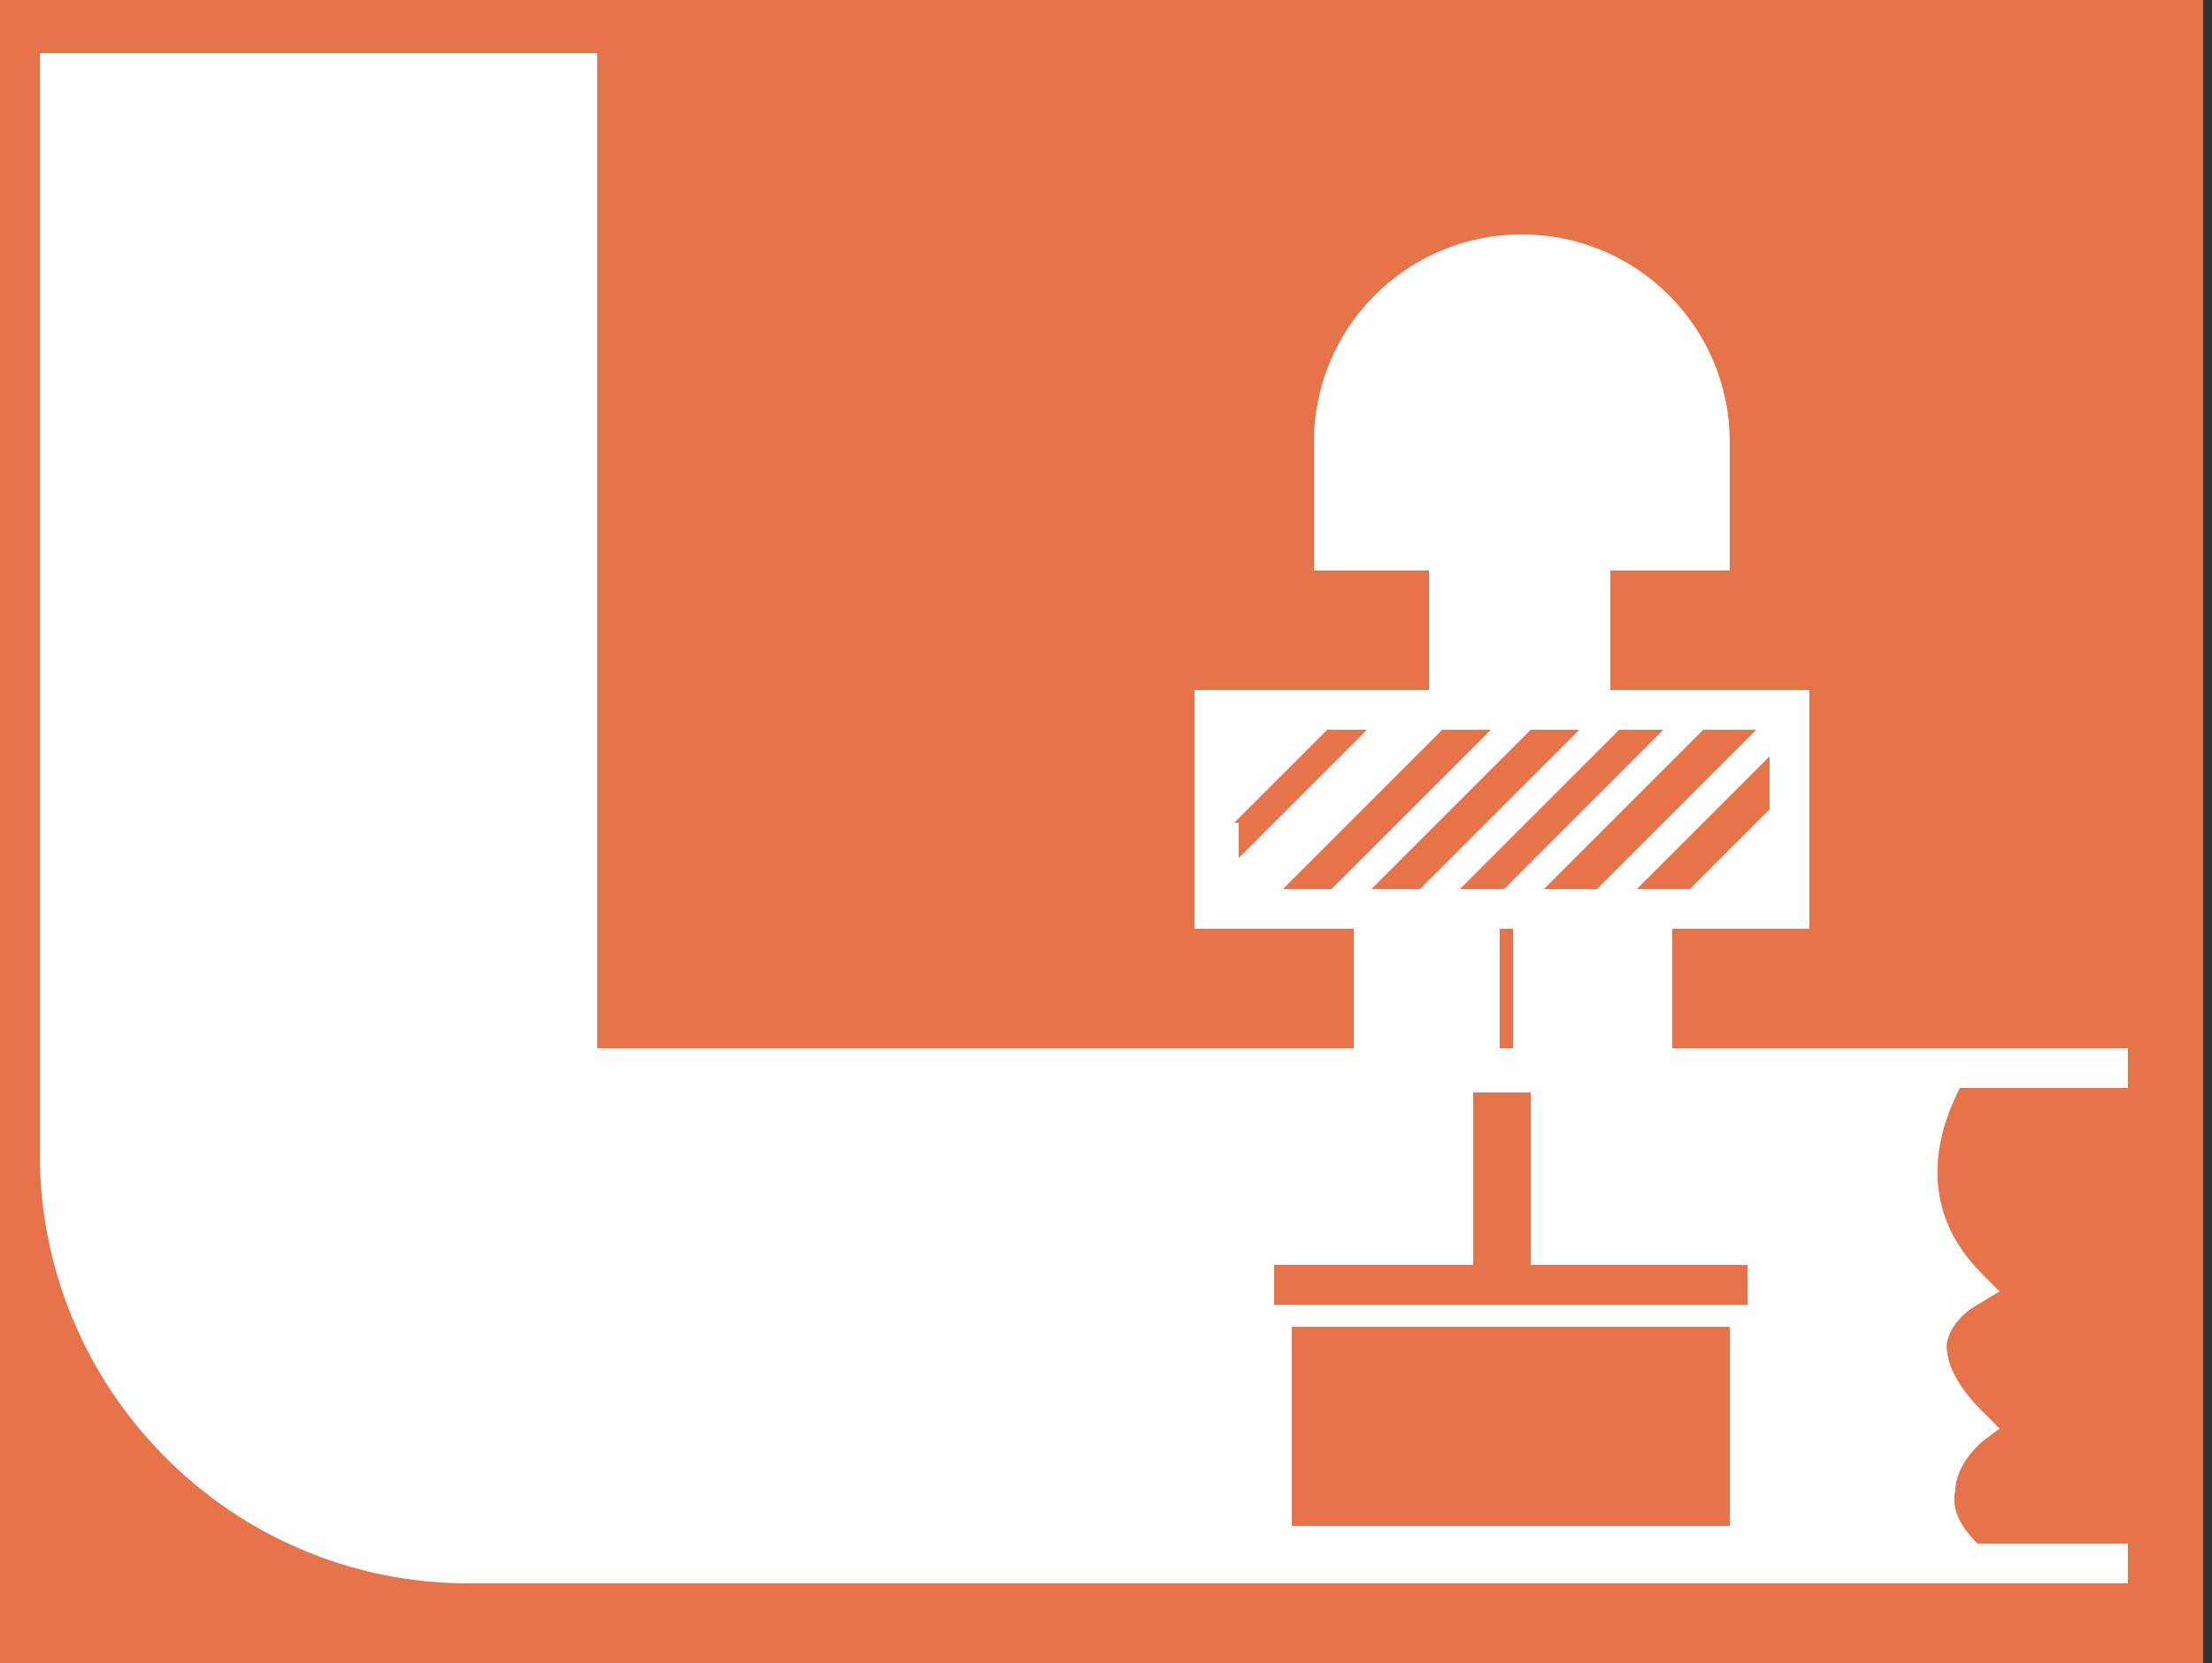
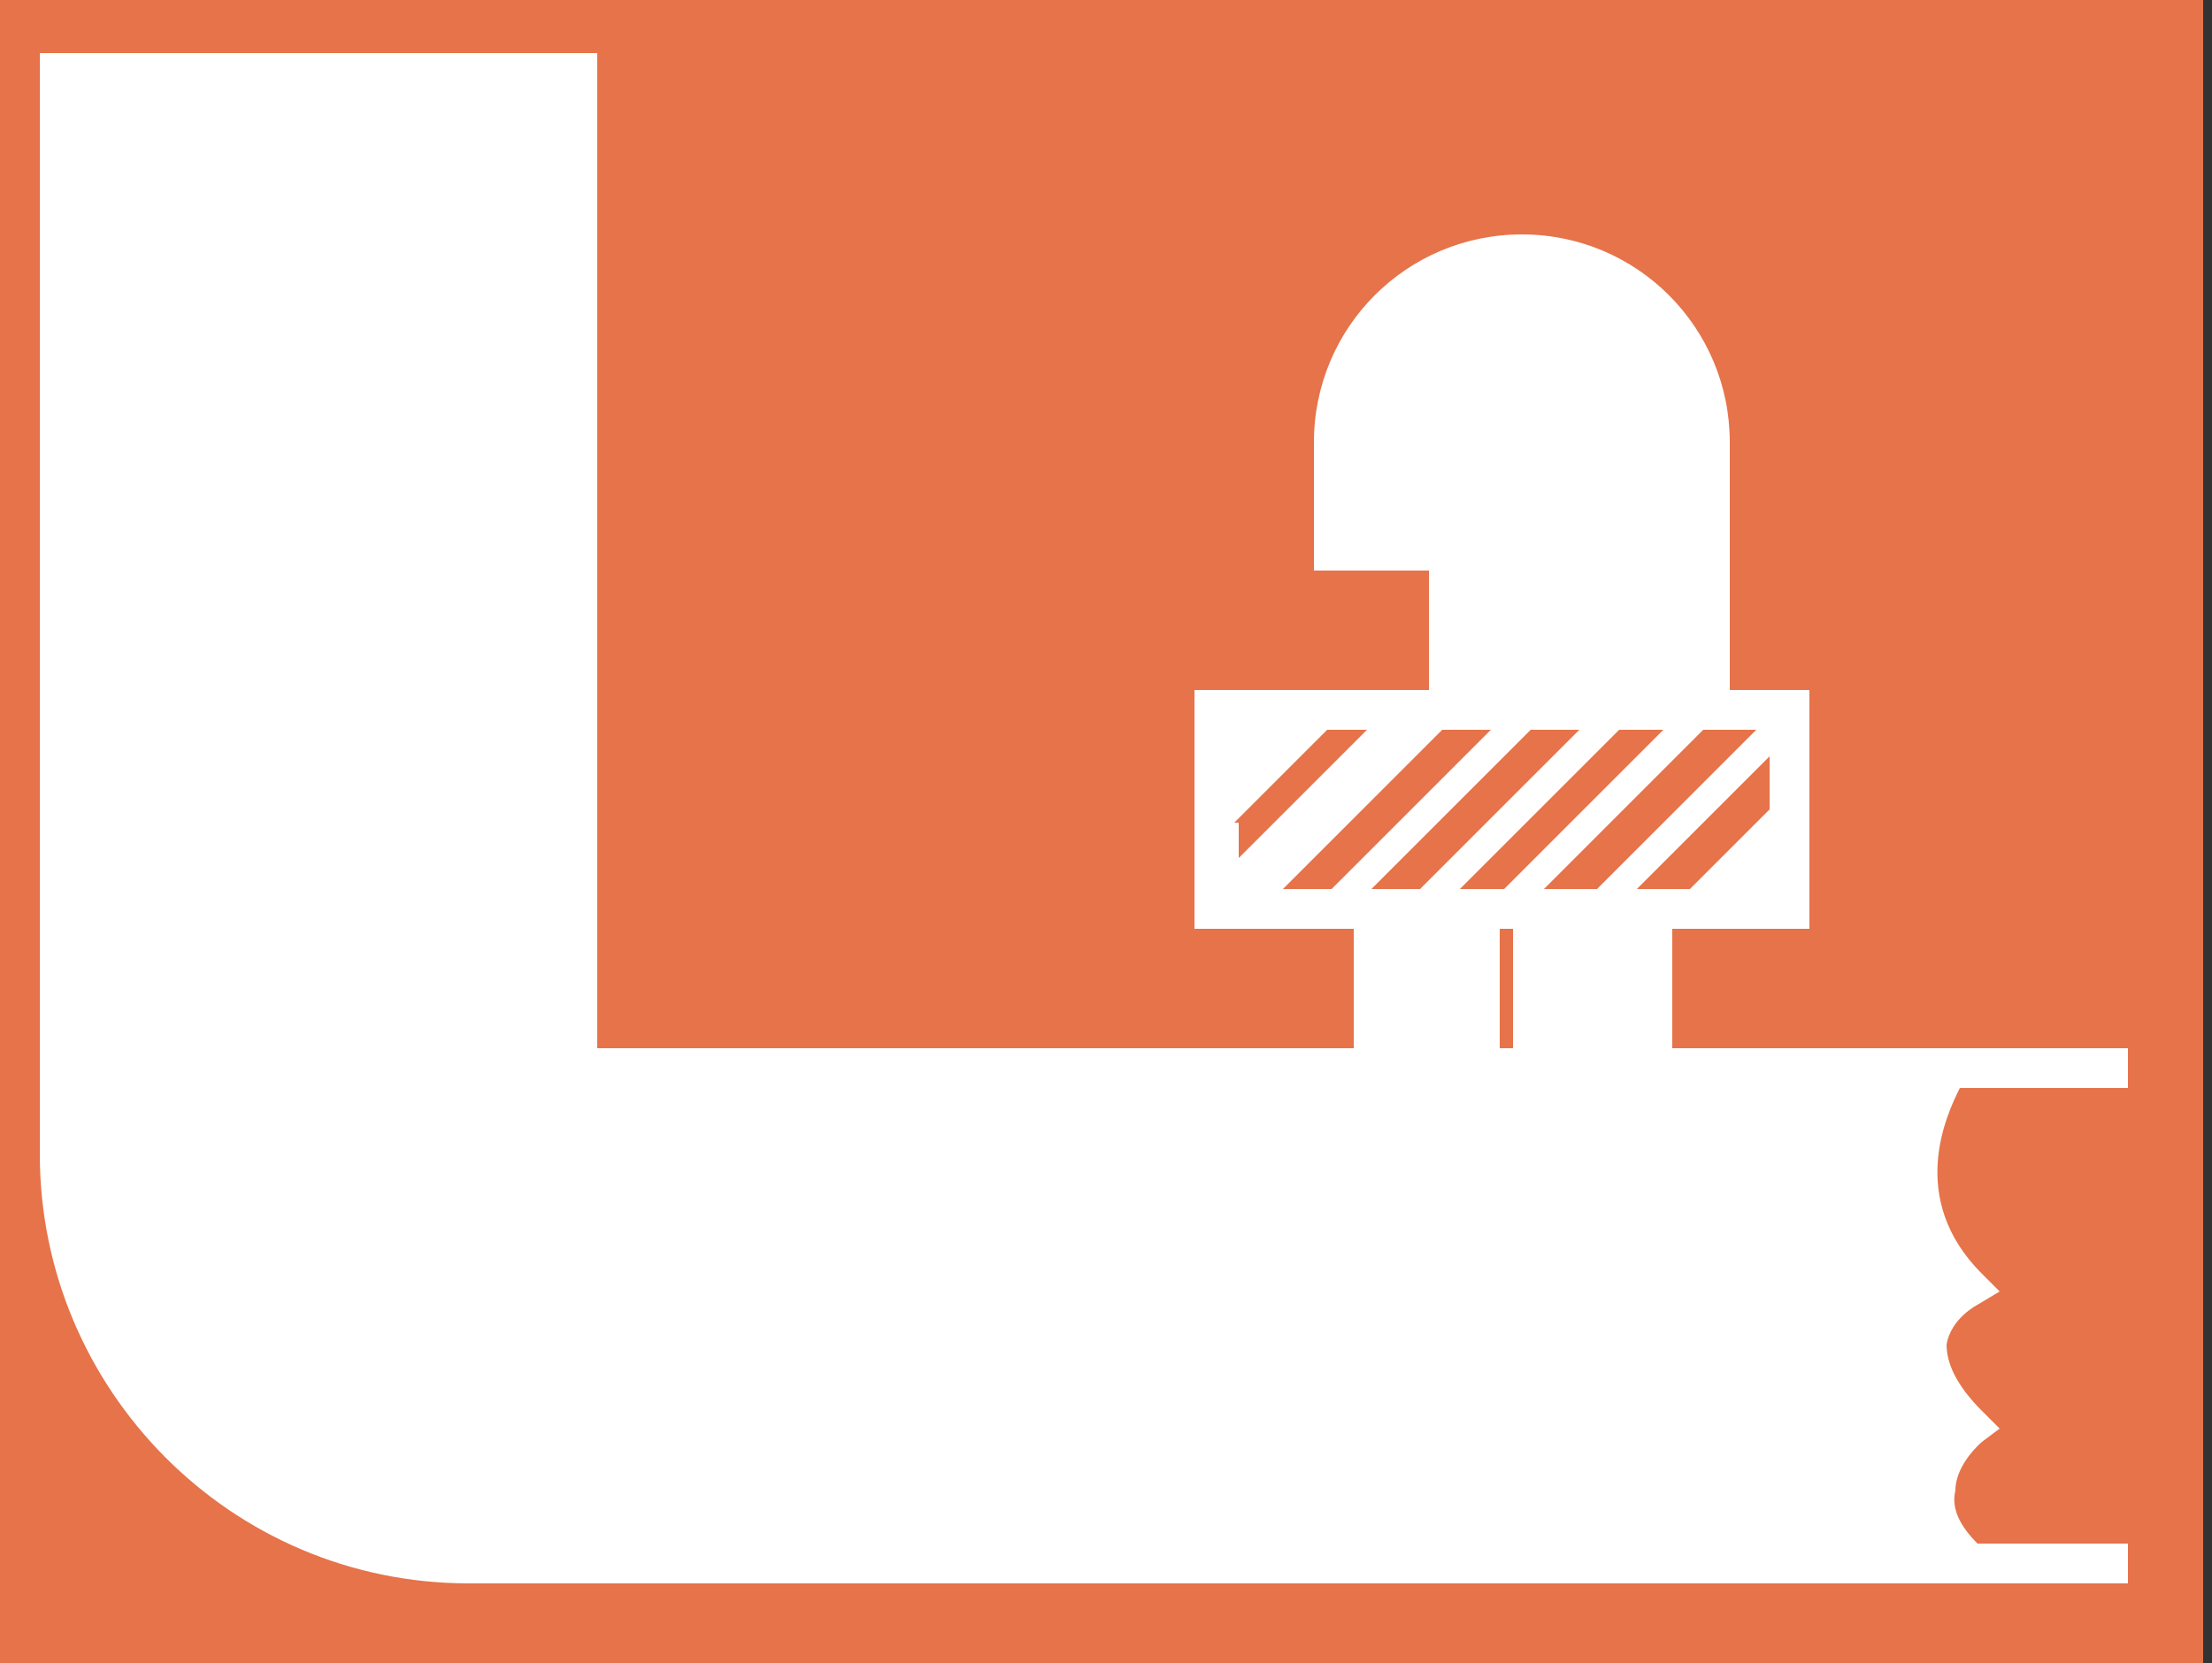
<svg xmlns="http://www.w3.org/2000/svg" version="1.1" x="0px" y="0px" viewBox="0 0 50 37.6" style="enable-background:new 0 0 50 37.6;" xml:space="preserve">
  <rect x="0" y="0" width="50" height="37.6" fill="#333333" stroke="none" />
  <style type="text/css">
	.st0{fill:#E67349;}
	.st1{fill:#FFFFFF;}
</style>
  <g id="Layer_1">
    <g id="Layer_2_1_">
      <rect y="-0.3" class="st0" width="49.8" height="38.3" />
    </g>
  </g>
  <g id="Layer_4">
</g>
  <g id="Layer_3">
</g>
  <g id="Layer_2">
    <g>
-       <path class="st1" d="M37.8,21h3.1v-5.4h-4.5v-2.7h2.3h0.4V10c0-2.6-2.1-4.7-4.7-4.7c-2.6,0-4.7,2.1-4.7,4.7v2.9h2.6v2.7H27V21h3.6    v2.7H13.5V1.2H13h-0.4H1.7H1.1H0.9v24.9c0,5.3,4.3,9.7,9.7,9.7h37.5v-0.9h-3.4c-0.4-0.4-0.6-0.8-0.5-1.2c0-0.6,0.6-1.1,0.6-1.1    l0.4-0.3l-0.4-0.4c-0.6-0.6-0.8-1.1-0.8-1.5c0.1-0.6,0.7-0.9,0.7-0.9l0.5-0.3l-0.4-0.4c-1.7-1.7-0.8-3.6-0.5-4.2h3.8v-0.9H37.8V21    z M40,18.3l-1.8,1.8h-1H37l3-3V18.3z M34.2,23.7h-0.3V21h0.3V23.7z M39.4,16.5h0.3l-3.6,3.6h-0.9h-0.3l3.6-3.6H39.4z M36.6,16.5h1    L34,20.1h-0.2h-0.5H33L36.6,16.5z M34.6,16.5H35h0.7l-3.6,3.6H32h-0.5h-0.1H31L34.6,16.5z M27.9,18.6l2.1-2.1h0.9l-2.9,2.9V18.6z     M30.1,20.1h-0.4H29l3.6-3.6h0.1h0.5h0.5L30.1,20.1z" />
-       <polygon class="st0" points="34.6,28.6 34.6,24.7 33.3,24.7 33.3,28.6 28.8,28.6 28.8,29.5 33.3,29.5 34.6,29.5 39.5,29.5     39.5,28.6   " />
+       <path class="st1" d="M37.8,21h3.1v-5.4h-4.5h2.3h0.4V10c0-2.6-2.1-4.7-4.7-4.7c-2.6,0-4.7,2.1-4.7,4.7v2.9h2.6v2.7H27V21h3.6    v2.7H13.5V1.2H13h-0.4H1.7H1.1H0.9v24.9c0,5.3,4.3,9.7,9.7,9.7h37.5v-0.9h-3.4c-0.4-0.4-0.6-0.8-0.5-1.2c0-0.6,0.6-1.1,0.6-1.1    l0.4-0.3l-0.4-0.4c-0.6-0.6-0.8-1.1-0.8-1.5c0.1-0.6,0.7-0.9,0.7-0.9l0.5-0.3l-0.4-0.4c-1.7-1.7-0.8-3.6-0.5-4.2h3.8v-0.9H37.8V21    z M40,18.3l-1.8,1.8h-1H37l3-3V18.3z M34.2,23.7h-0.3V21h0.3V23.7z M39.4,16.5h0.3l-3.6,3.6h-0.9h-0.3l3.6-3.6H39.4z M36.6,16.5h1    L34,20.1h-0.2h-0.5H33L36.6,16.5z M34.6,16.5H35h0.7l-3.6,3.6H32h-0.5h-0.1H31L34.6,16.5z M27.9,18.6l2.1-2.1h0.9l-2.9,2.9V18.6z     M30.1,20.1h-0.4H29l3.6-3.6h0.1h0.5h0.5L30.1,20.1z" />
    </g>
    <g>
-       <rect x="29.2" y="30" class="st0" width="9.9" height="4.5" />
-     </g>
+       </g>
  </g>
</svg>